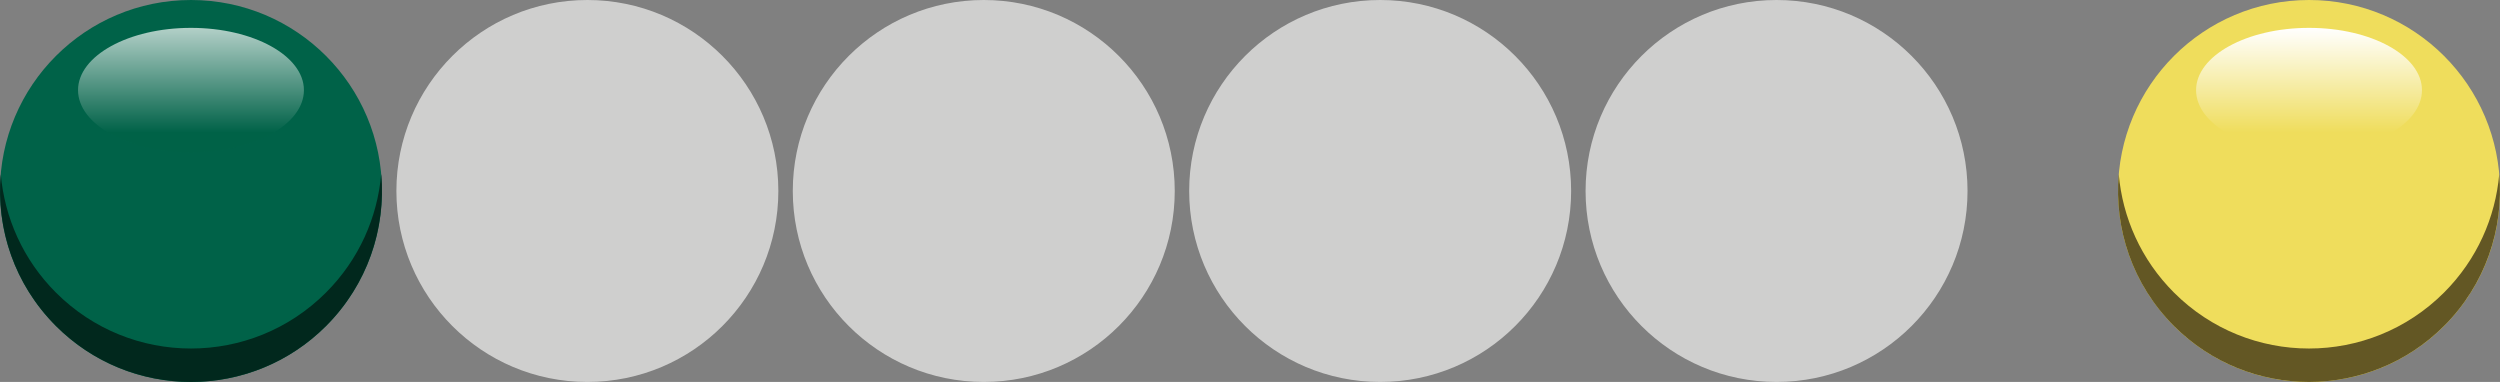
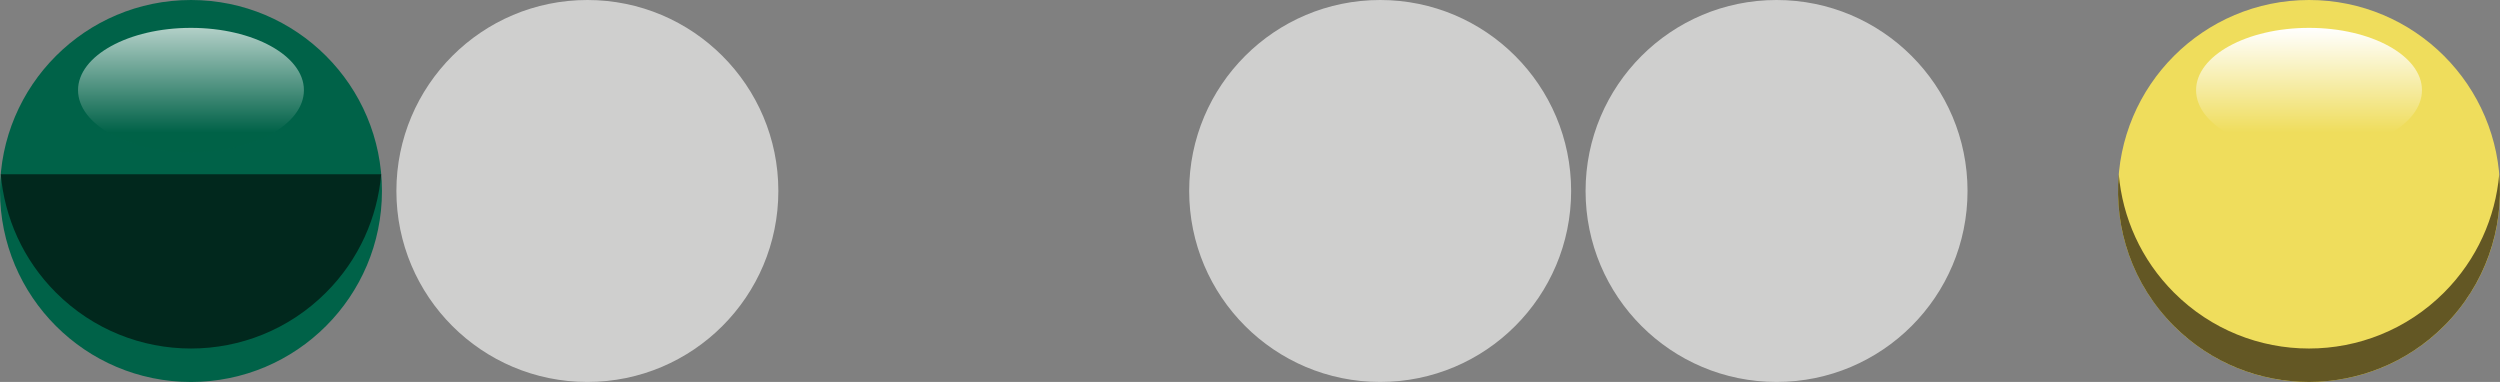
<svg xmlns="http://www.w3.org/2000/svg" id="Layer_2" data-name="Layer 2" viewBox="0 0 422.56 64.56">
  <rect x="0" y="0" width="422.56" height="64.56" fill="#808080" stroke="none" />
  <defs>
    <style>
      .cls-1 {
        fill: #cfcfce;
      }

      .cls-2 {
        fill: url(#linear-gradient-2);
      }

      .cls-3 {
        fill: #006248;
      }

      .cls-4 {
        fill: url(#linear-gradient);
        opacity: .7;
      }

      .cls-5 {
        fill: #01281d;
      }

      .cls-6 {
        fill: #efdd5c;
      }

      .cls-7 {
        fill: #635724;
      }
    </style>
    <linearGradient id="linear-gradient" x1="32.28" y1="4.71" x2="32.28" y2="25.77" gradientUnits="userSpaceOnUse">
      <stop offset="0" stop-color="#fff" />
      <stop offset=".84" stop-color="#006248" />
    </linearGradient>
    <linearGradient id="linear-gradient-2" x1="390.28" y1="4.71" x2="390.28" y2="25.77" gradientUnits="userSpaceOnUse">
      <stop offset="0" stop-color="#fff" />
      <stop offset=".84" stop-color="#efdd5c" />
    </linearGradient>
  </defs>
  <g id="Layer_1-2" data-name="Layer 1">
    <g>
      <g>
        <circle class="cls-3" cx="32.28" cy="32.28" r="32.28" />
        <ellipse class="cls-4" cx="32.28" cy="15.24" rx="19.09" ry="10.53" />
-         <path class="cls-5" d="M64.43,29.45c-.64,7.29-3.74,14.41-9.33,20-12.61,12.61-33.04,12.61-45.65,0C3.87,43.87,.77,36.75,.13,29.45c-.8,9.18,2.3,18.63,9.33,25.65,12.61,12.61,33.04,12.61,45.65,0,7.02-7.02,10.13-16.48,9.33-25.65Z" />
+         <path class="cls-5" d="M64.43,29.45c-.64,7.29-3.74,14.41-9.33,20-12.61,12.61-33.04,12.61-45.65,0C3.87,43.87,.77,36.75,.13,29.45Z" />
      </g>
      <circle class="cls-1" cx="99.28" cy="32.28" r="32.28" />
-       <circle class="cls-1" cx="166.28" cy="32.28" r="32.28" />
      <circle class="cls-1" cx="233.28" cy="32.28" r="32.28" />
      <circle class="cls-1" cx="300.28" cy="32.28" r="32.28" />
      <g>
        <circle class="cls-6" cx="390.28" cy="32.28" r="32.28" />
        <ellipse class="cls-2" cx="390.28" cy="15.24" rx="19.09" ry="10.53" />
        <path class="cls-7" d="M422.43,29.45c-.64,7.29-3.74,14.41-9.33,20-12.61,12.61-33.04,12.61-45.65,0-5.58-5.58-8.69-12.7-9.33-20-.8,9.18,2.3,18.63,9.33,25.65,12.61,12.61,33.04,12.61,45.65,0,7.02-7.02,10.13-16.48,9.33-25.65Z" />
      </g>
    </g>
  </g>
</svg>